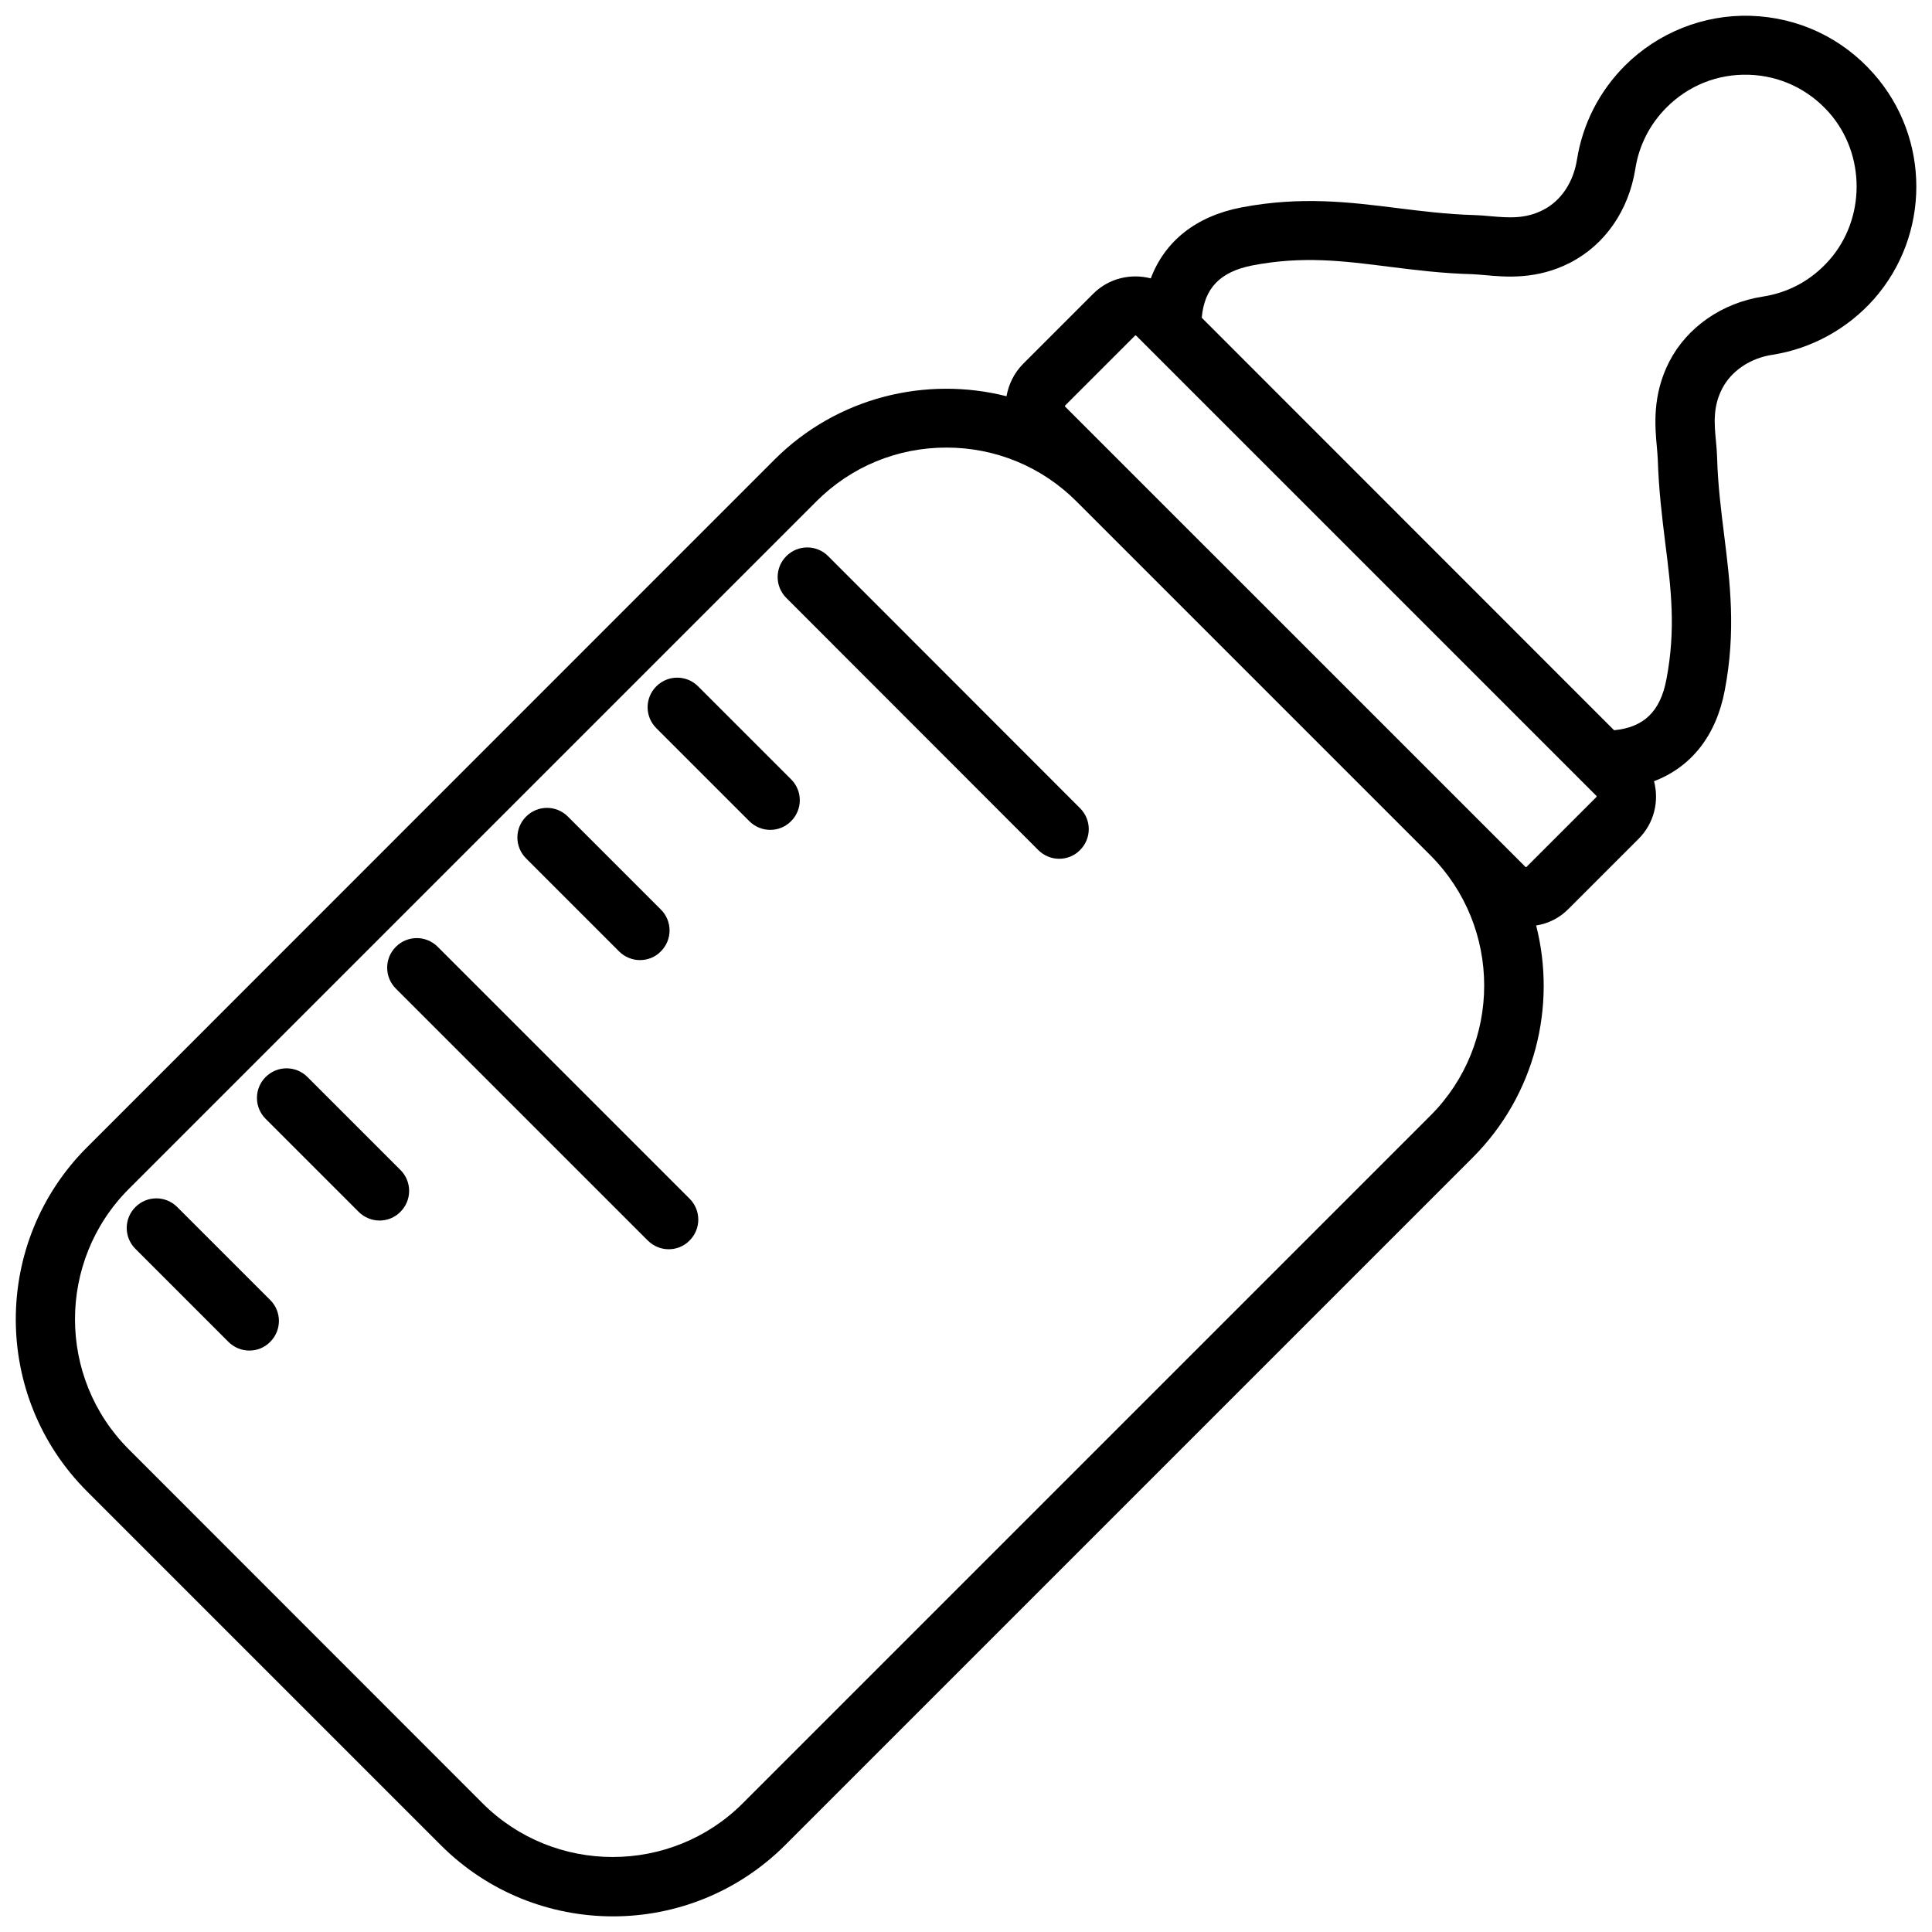
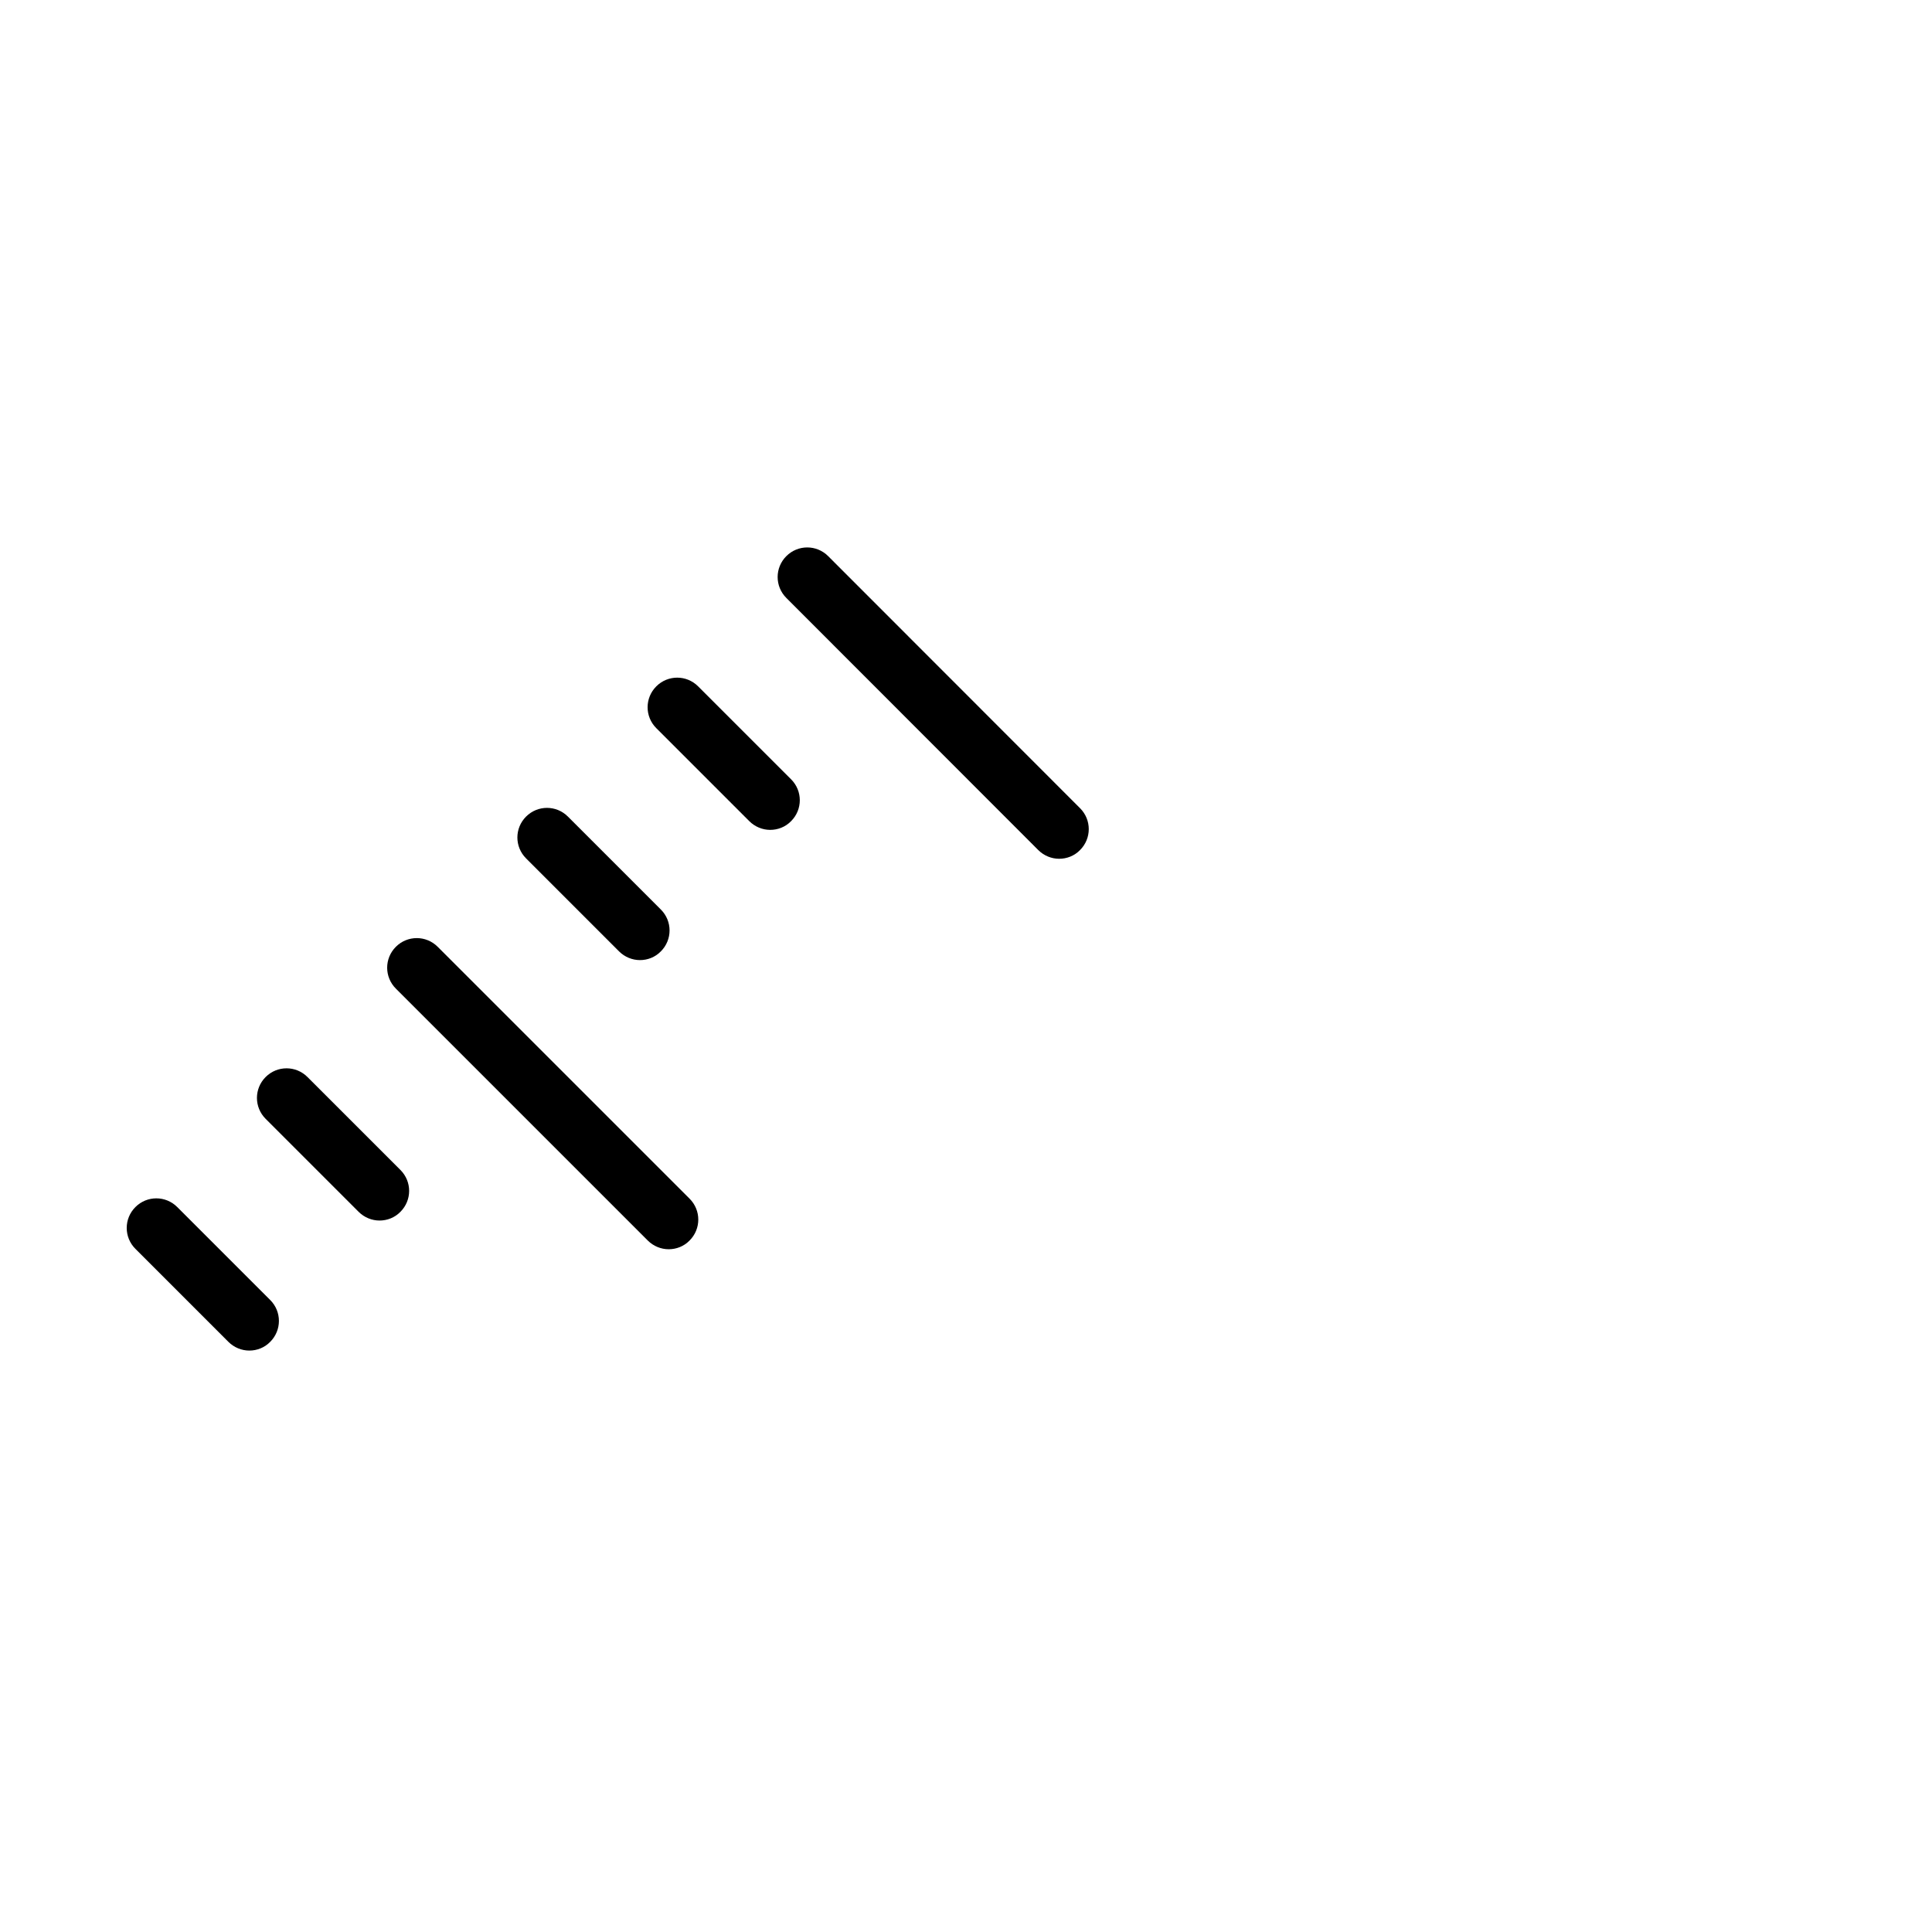
<svg xmlns="http://www.w3.org/2000/svg" width="800px" height="800px" version="1.1" viewBox="144 144 512 512">
  <defs>
    <clipPath id="a">
-       <path d="m148.09 148.09h503.81v503.81h-503.81z" />
-     </clipPath>
+       </clipPath>
  </defs>
  <g clip-path="url(#a)">
    <path d="m640.52 163.51c-8.363-9.473-19.949-14.914-32.547-15.316-12.445-0.402-24.586 4.434-33.402 13.25-6.75 6.801-11.133 15.367-12.645 24.785-0.957 6.098-4.231 10.984-8.969 13.402-4.785 2.469-9.27 2.066-14.008 1.664-1.41-0.152-2.922-0.25-4.332-0.301-7.203-0.203-13.957-1.059-20.453-1.863-12.496-1.562-25.441-3.176-41.211-0.152-11.992 2.316-20.254 8.918-23.98 18.793-5.289-1.359-11.133-0.051-15.266 4.082l-18.539 18.539c-2.418 2.418-3.879 5.492-4.434 8.613-21.312-5.391-44.891 0.203-61.516 16.828l-182.18 182.23c-25.141 25.141-25.141 66 0 91.141l93.809 93.809c12.543 12.543 29.07 18.844 45.594 18.844s33-6.297 45.594-18.844l182.23-182.23c16.625-16.625 22.27-40.203 16.828-61.516 3.176-0.504 6.195-1.965 8.613-4.434l18.539-18.539c4.133-4.133 5.492-9.977 4.082-15.266 9.824-3.727 16.473-12.043 18.742-24.031 3.023-15.77 1.41-28.668-0.152-41.211-0.805-6.5-1.664-13.25-1.863-20.453-0.051-1.461-0.152-2.922-0.301-4.332-0.453-4.734-0.855-9.219 1.664-14.055 2.418-4.637 7.356-8.012 13.25-8.918 10.379-1.613 19.902-6.852 26.902-14.711 15.02-16.984 15.07-42.73-0.047-59.809zm-117.44 276.14-182.23 182.23c-18.992 18.992-49.977 18.992-68.973 0l-93.758-93.809c-18.992-18.992-18.992-49.926 0-68.973l182.23-182.23c9.219-9.219 21.461-14.258 34.461-14.258 13.047 0 25.293 5.09 34.461 14.258l93.809 93.809c18.996 19.047 18.996 49.98 0 68.973zm43.984-84.438-18.539 18.539c-0.051 0.051-0.203 0.051-0.25 0l-107.92-107.91-14.105-14.105c-0.051-0.051-0.051-0.203 0-0.25l18.539-18.539c0.051-0.051 0.102-0.051 0.152-0.051 0.051 0 0.102 0 0.152 0.051l3.93 3.93c0.051 0.051 0.051 0.102 0.102 0.102l117.99 117.99c-0.004 0.043-0.004 0.195-0.055 0.246zm61.664-142.23c-4.637 5.238-10.68 8.566-17.582 9.621-10.781 1.664-20.051 8.113-24.738 17.18-4.586 8.867-3.828 17.18-3.324 22.672 0.102 1.211 0.203 2.316 0.25 3.375 0.25 7.961 1.109 15.062 1.965 21.965 1.562 12.344 2.871 22.973 0.301 36.324-1.613 8.465-5.996 12.645-13.855 13.402l-109.27-109.32c0.707-7.91 4.938-12.191 13.402-13.855 13.352-2.57 23.98-1.211 36.324 0.352 6.852 0.855 13.957 1.762 21.965 1.965 1.059 0.051 2.168 0.152 3.375 0.25 5.492 0.504 13.754 1.258 22.621-3.324 9.168-4.734 15.469-13.805 17.23-24.887 0.957-6.144 3.828-11.789 8.262-16.223 5.844-5.844 13.551-8.918 21.816-8.664 8.211 0.25 15.77 3.828 21.262 10.027 9.723 11.031 9.723 28.16-0.004 39.145z" />
  </g>
  <path d="m190.97 463.88c-3.074-3.074-8.012-3.074-11.082 0-3.074 3.074-3.074 8.012 0 11.082l24.637 24.637c1.512 1.512 3.527 2.316 5.543 2.316s4.031-0.754 5.543-2.316c3.074-3.074 3.074-8.012 0-11.082z" />
  <path d="m225.48 429.42c-3.074-3.074-8.012-3.074-11.082 0-3.074 3.074-3.074 8.012 0 11.082l24.637 24.637c1.512 1.512 3.527 2.316 5.543 2.316s4.031-0.754 5.543-2.316c3.074-3.074 3.074-8.012 0-11.082z" />
  <path d="m259.99 394.91c-3.074-3.074-8.012-3.074-11.082 0-3.074 3.074-3.074 8.012 0 11.082l66.754 66.754c1.512 1.512 3.527 2.316 5.543 2.316s4.031-0.754 5.543-2.316c3.074-3.074 3.074-8.012 0-11.082z" />
  <path d="m308.05 396.12c1.512 1.512 3.527 2.316 5.543 2.316s4.031-0.754 5.543-2.316c3.074-3.074 3.074-8.012 0-11.082l-24.637-24.637c-3.074-3.074-8.012-3.074-11.082 0-3.074 3.074-3.074 8.012 0 11.082z" />
  <path d="m329.01 325.89c-3.074-3.074-8.012-3.074-11.082 0-3.074 3.074-3.074 8.012 0 11.082l24.637 24.637c1.512 1.512 3.527 2.316 5.543 2.316s4.031-0.754 5.543-2.316c3.074-3.074 3.074-8.012 0-11.082z" />
  <path d="m363.47 291.38c-3.074-3.074-8.012-3.074-11.082 0-3.074 3.074-3.074 8.012 0 11.082l66.754 66.805c1.512 1.512 3.527 2.316 5.543 2.316s4.031-0.754 5.543-2.316c3.074-3.074 3.074-8.012 0-11.082z" />
</svg>